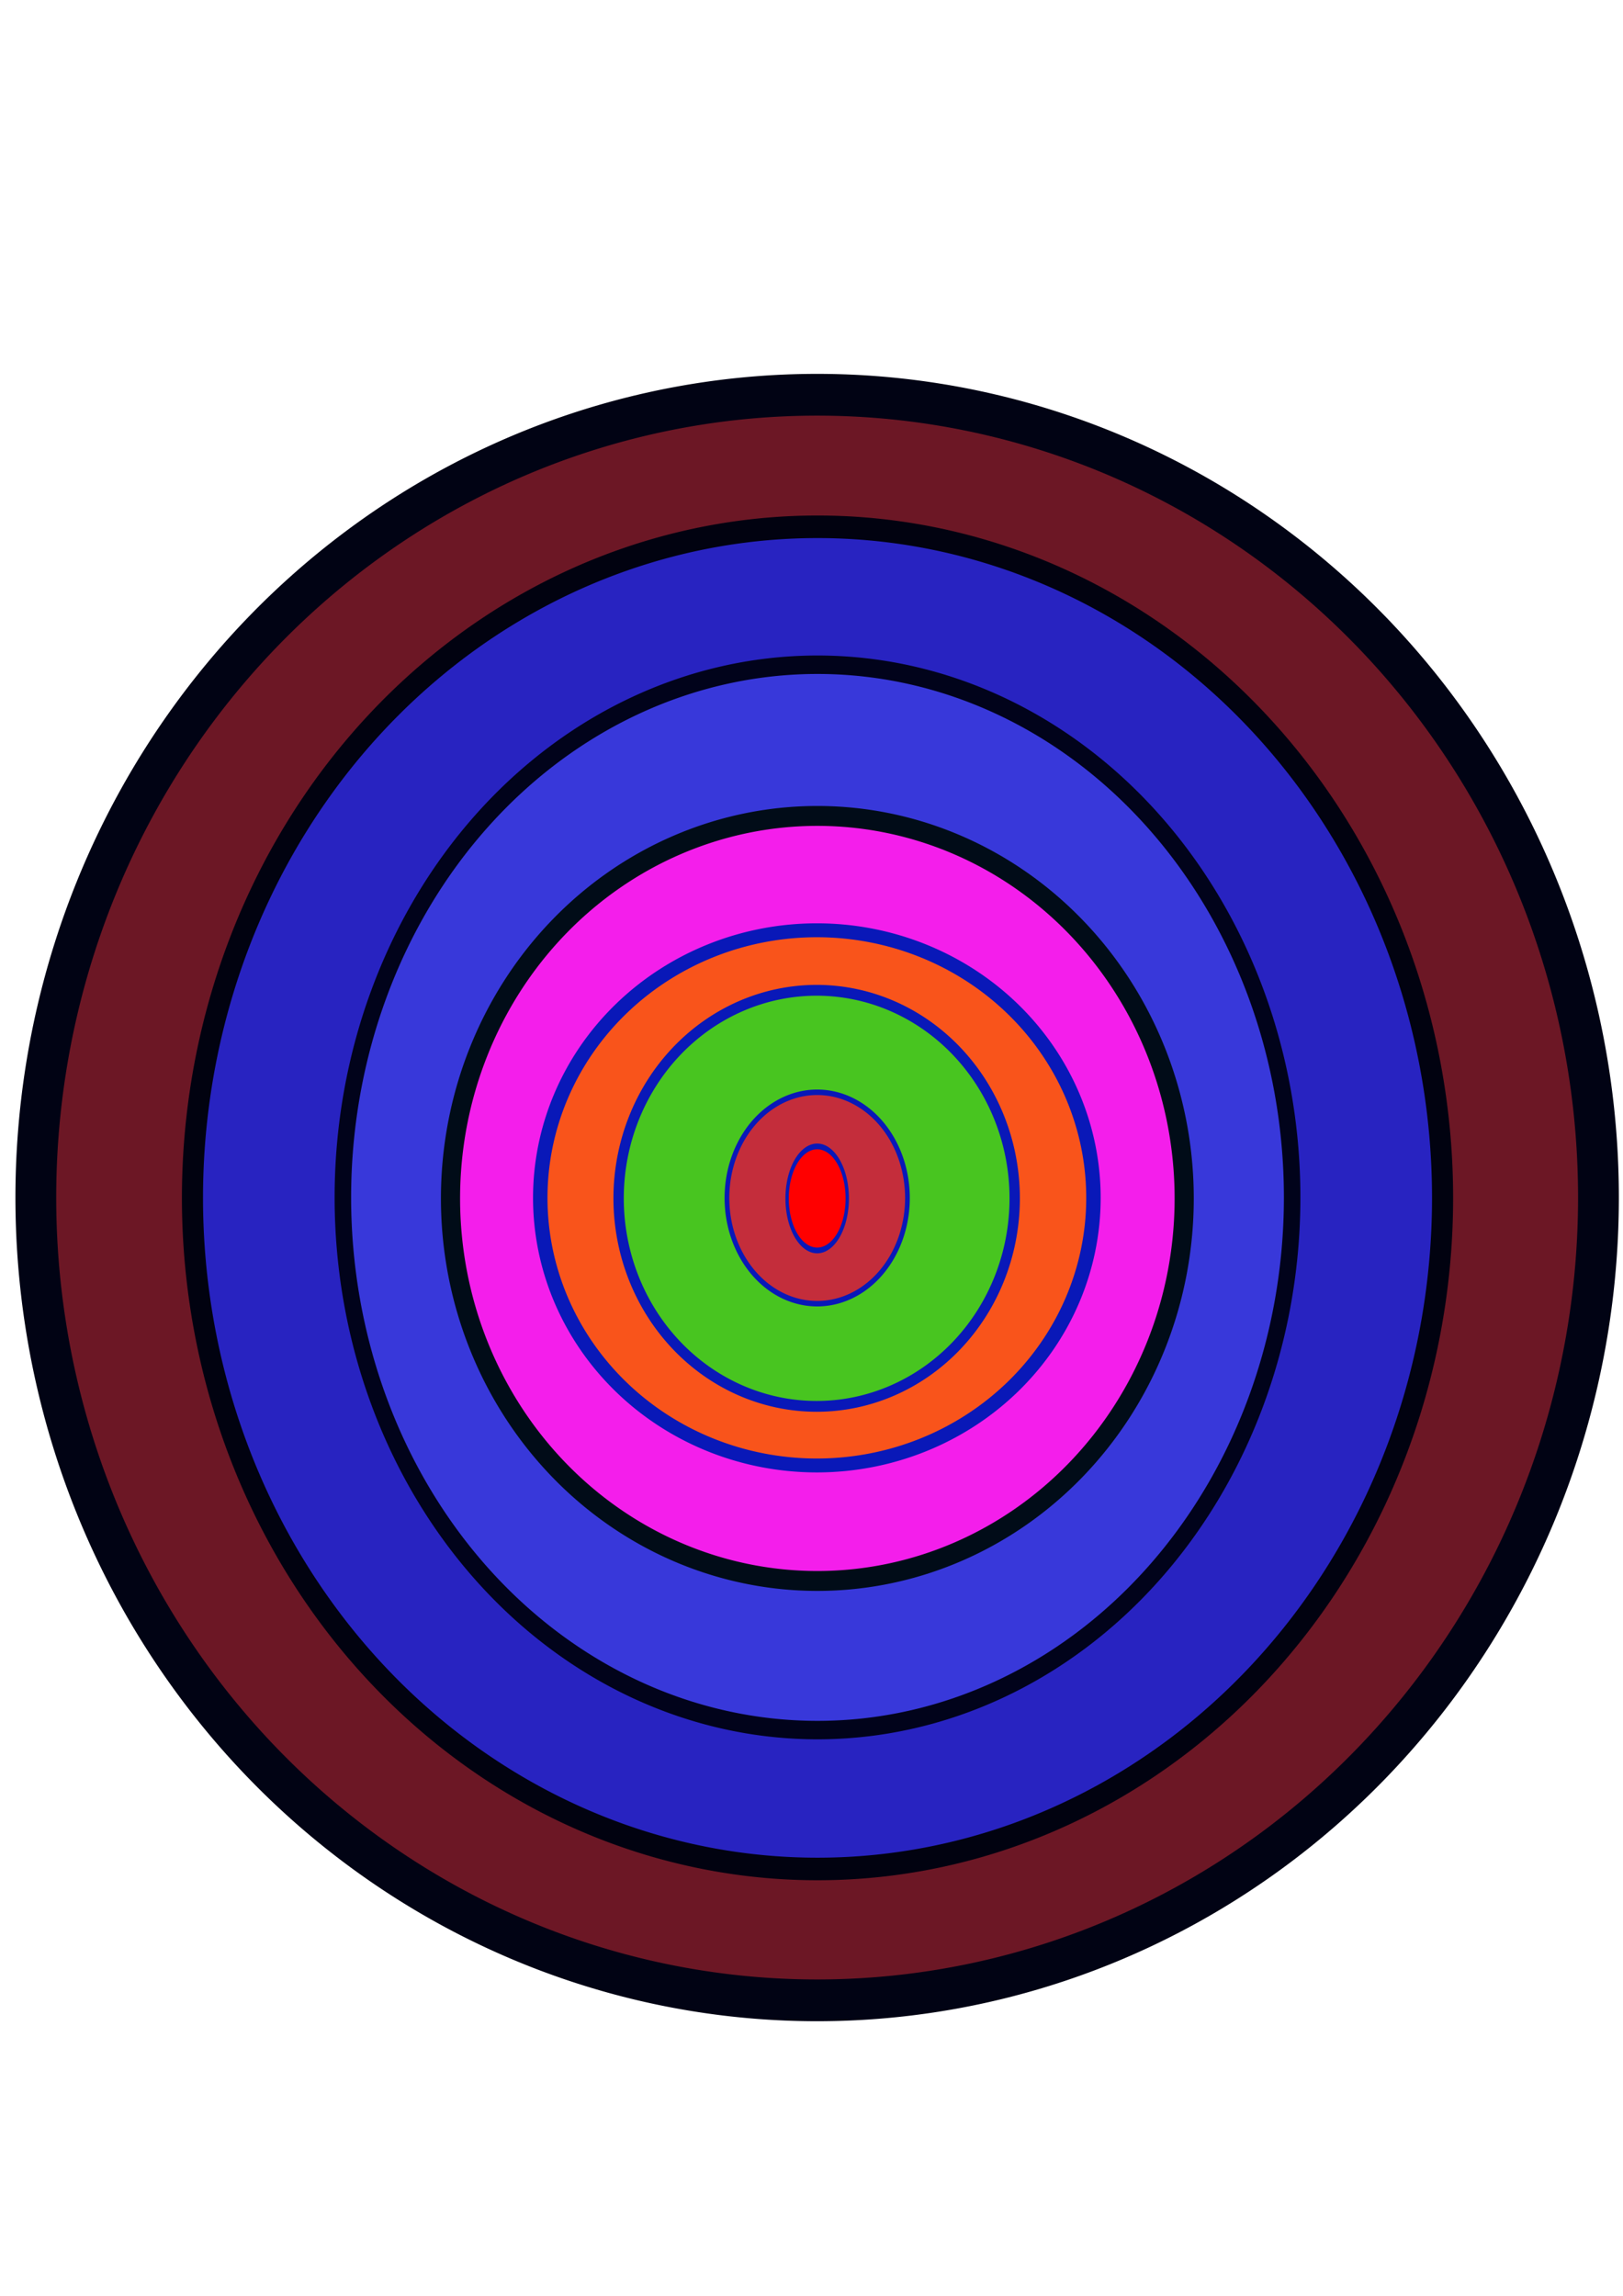
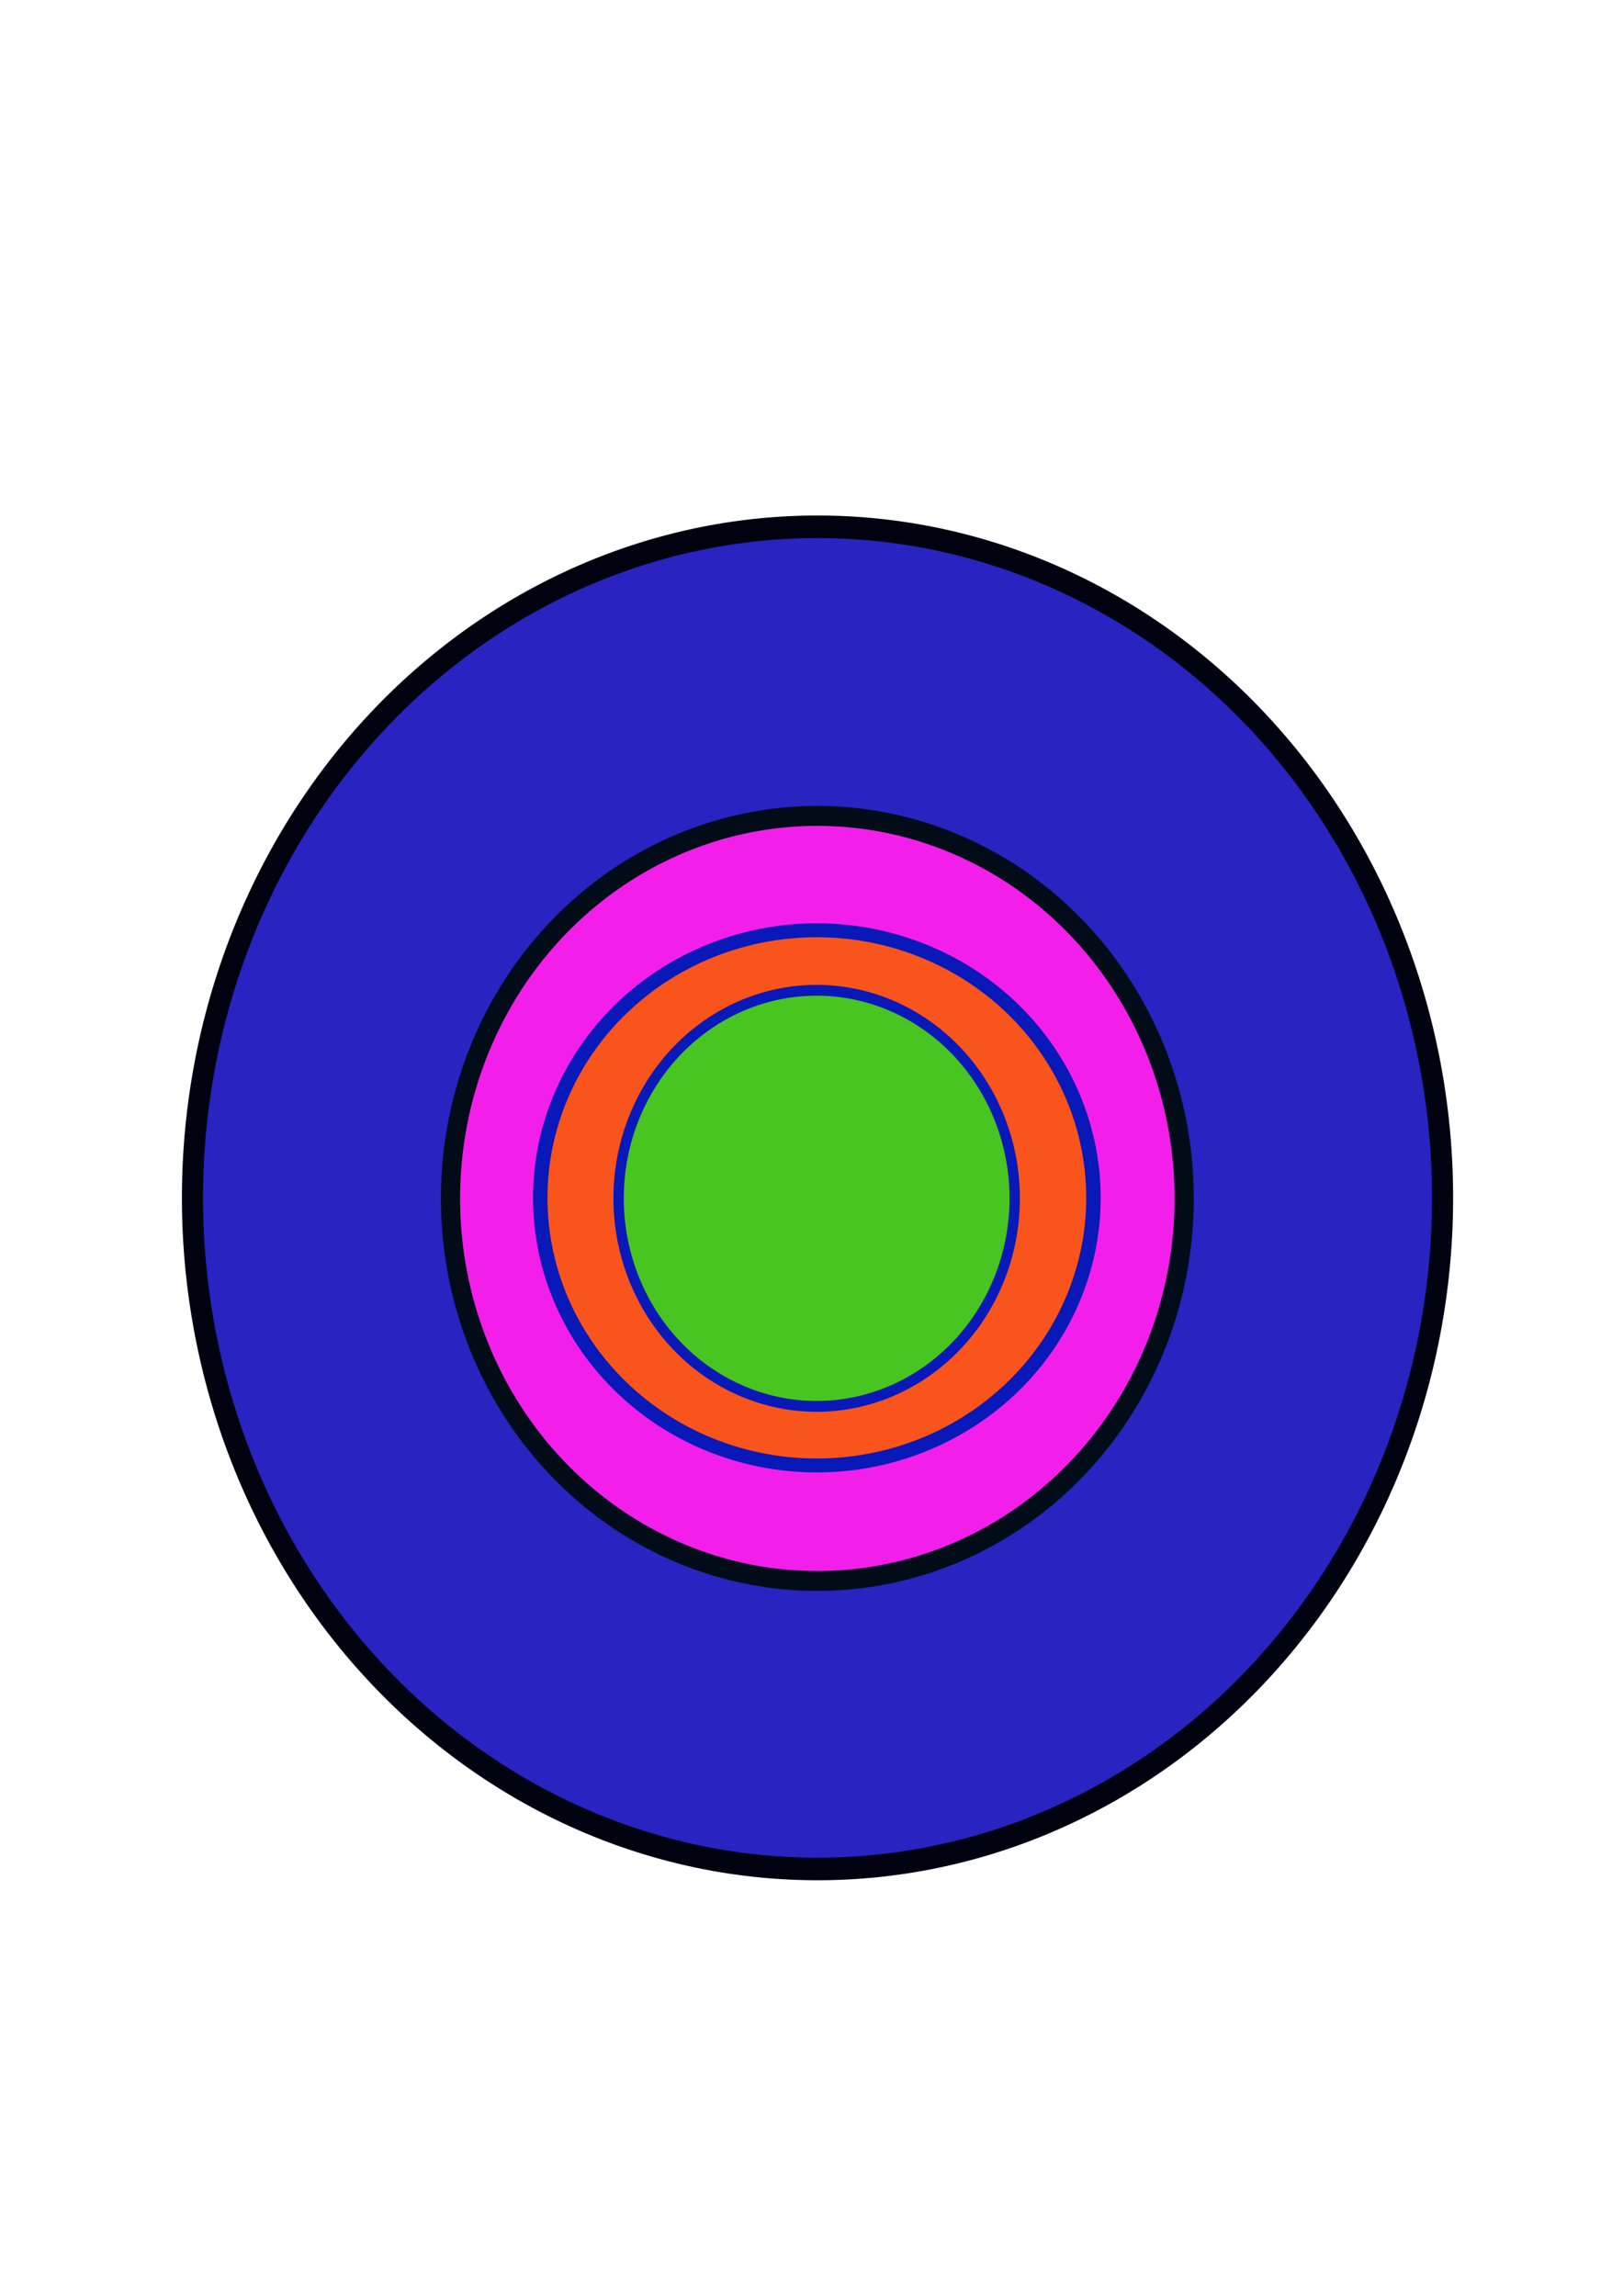
<svg xmlns="http://www.w3.org/2000/svg" xmlns:ns1="http://sodipodi.sourceforge.net/DTD/sodipodi-0.dtd" xmlns:ns2="http://www.inkscape.org/namespaces/inkscape" id="svg2" ns1:docname="bird.svg" viewBox="0 0 744.09 1052.4" version="1.1" ns2:version="0.48.1 r9760">
  <ns1:namedview id="base" bordercolor="#666666" ns2:pageshadow="2" ns2:guide-bbox="true" pagecolor="#ffffff" ns2:window-height="691" ns2:window-maximized="1" ns2:zoom="0.35368524" ns2:window-x="1" showgrid="false" borderopacity="1.0" ns2:current-layer="layer1" ns2:cx="535.59464" ns2:cy="579.27671" showguides="true" ns2:window-y="24" ns2:window-width="1365" ns2:pageopacity="0.0" ns2:document-units="px" />
  <g id="layer1" ns2:label="Layer 1" ns2:groupmode="layer">
    <g id="g5315">
-       <path id="path5299" ns1:rx="383.10901" ns1:ry="384.52267" style="fill-opacity:.922;color:#000000;stroke:#010314;stroke-linecap:round;stroke-width:20;fill:#610514" ns1:type="arc" d="m839.73 563.23a383.11 384.52 0 1 1 -766.22 0 383.11 384.52 0 1 1 766.22 0z" transform="matrix(.935 0 0 .957 -52.308 9.921)" ns1:cy="563.22668" ns1:cx="456.6207" />
      <path id="path5301" ns1:rx="383.10901" ns1:ry="384.52267" style="color:#000000;stroke:#010210;stroke-linecap:round;stroke-width:12.93;fill:#2823c1" ns1:type="arc" d="m839.73 563.23a383.11 384.52 0 1 1 -766.22 0 383.11 384.52 0 1 1 766.22 0z" transform="matrix(.748 0 0 .8 33.251 98.502)" ns1:cy="563.22668" ns1:cx="456.6207" />
-       <path id="path5303" ns1:rx="383.10901" ns1:ry="384.52267" style="color:#000000;stroke:#01031b;stroke-linecap:round;stroke-width:13.321;fill:#3838da" ns1:type="arc" d="m839.73 563.23a383.11 384.52 0 1 1 -766.22 0 383.11 384.52 0 1 1 766.22 0z" transform="matrix(.568 0 0 .635 115.44 191.22)" ns1:cy="563.22668" ns1:cx="456.6207" />
      <path id="path5305" ns1:rx="383.10901" ns1:ry="384.52267" style="color:#000000;stroke:#010c18;stroke-linecap:round;stroke-width:20;fill:#f41eeb" ns1:type="arc" d="m839.73 563.23a383.11 384.52 0 1 1 -766.22 0 383.11 384.52 0 1 1 766.22 0z" transform="matrix(.439 0 0 .456 174.27 292.51)" ns1:cy="563.22668" ns1:cx="456.6207" />
      <path id="path5307" ns1:rx="383.10901" ns1:ry="384.52267" style="fill-opacity:.922;color:#000000;stroke:#0918b8;stroke-linecap:round;stroke-width:20;fill:#fa590a" ns1:type="arc" d="m839.73 563.23a383.11 384.52 0 1 1 -766.22 0 383.11 384.52 0 1 1 766.22 0z" transform="matrix(.331 0 0 .319 223.36 369.41)" ns1:cy="563.22668" ns1:cx="456.6207" />
      <path id="path5309" ns1:rx="383.10901" ns1:ry="384.52267" style="fill-opacity:.922;color:#000000;stroke:#0918b8;stroke-linecap:round;stroke-width:20;fill:#3acf21" ns1:type="arc" d="m839.73 563.23a383.11 384.52 0 1 1 -766.22 0 383.11 384.52 0 1 1 766.22 0z" transform="matrix(.237 0 0 .248 266.19 409.61)" ns1:cy="563.22668" ns1:cx="456.6207" />
-       <path id="path5311" ns1:rx="383.10901" ns1:ry="384.52267" style="fill-opacity:.922;color:#000000;stroke:#0918b8;stroke-linecap:round;stroke-width:20;fill:#cf213e" ns1:type="arc" d="m839.73 563.23a383.11 384.52 0 1 1 -766.22 0 383.11 384.52 0 1 1 766.22 0z" transform="matrix(.108 0 0 .126 325.34 478.17)" ns1:cy="563.22668" ns1:cx="456.6207" />
-       <path id="path5313" ns1:rx="383.10901" ns1:ry="384.52267" style="color:#000000;stroke:#0918b8;stroke-linecap:round;stroke-width:42.521;fill:#ff0000" ns1:type="arc" d="m839.73 563.23a383.11 384.52 0 1 1 -766.22 0 383.11 384.52 0 1 1 766.22 0z" transform="matrix(.036 0 0 .062 358.21 514.42)" ns1:cy="563.22668" ns1:cx="456.6207" />
    </g>
  </g>
</svg>